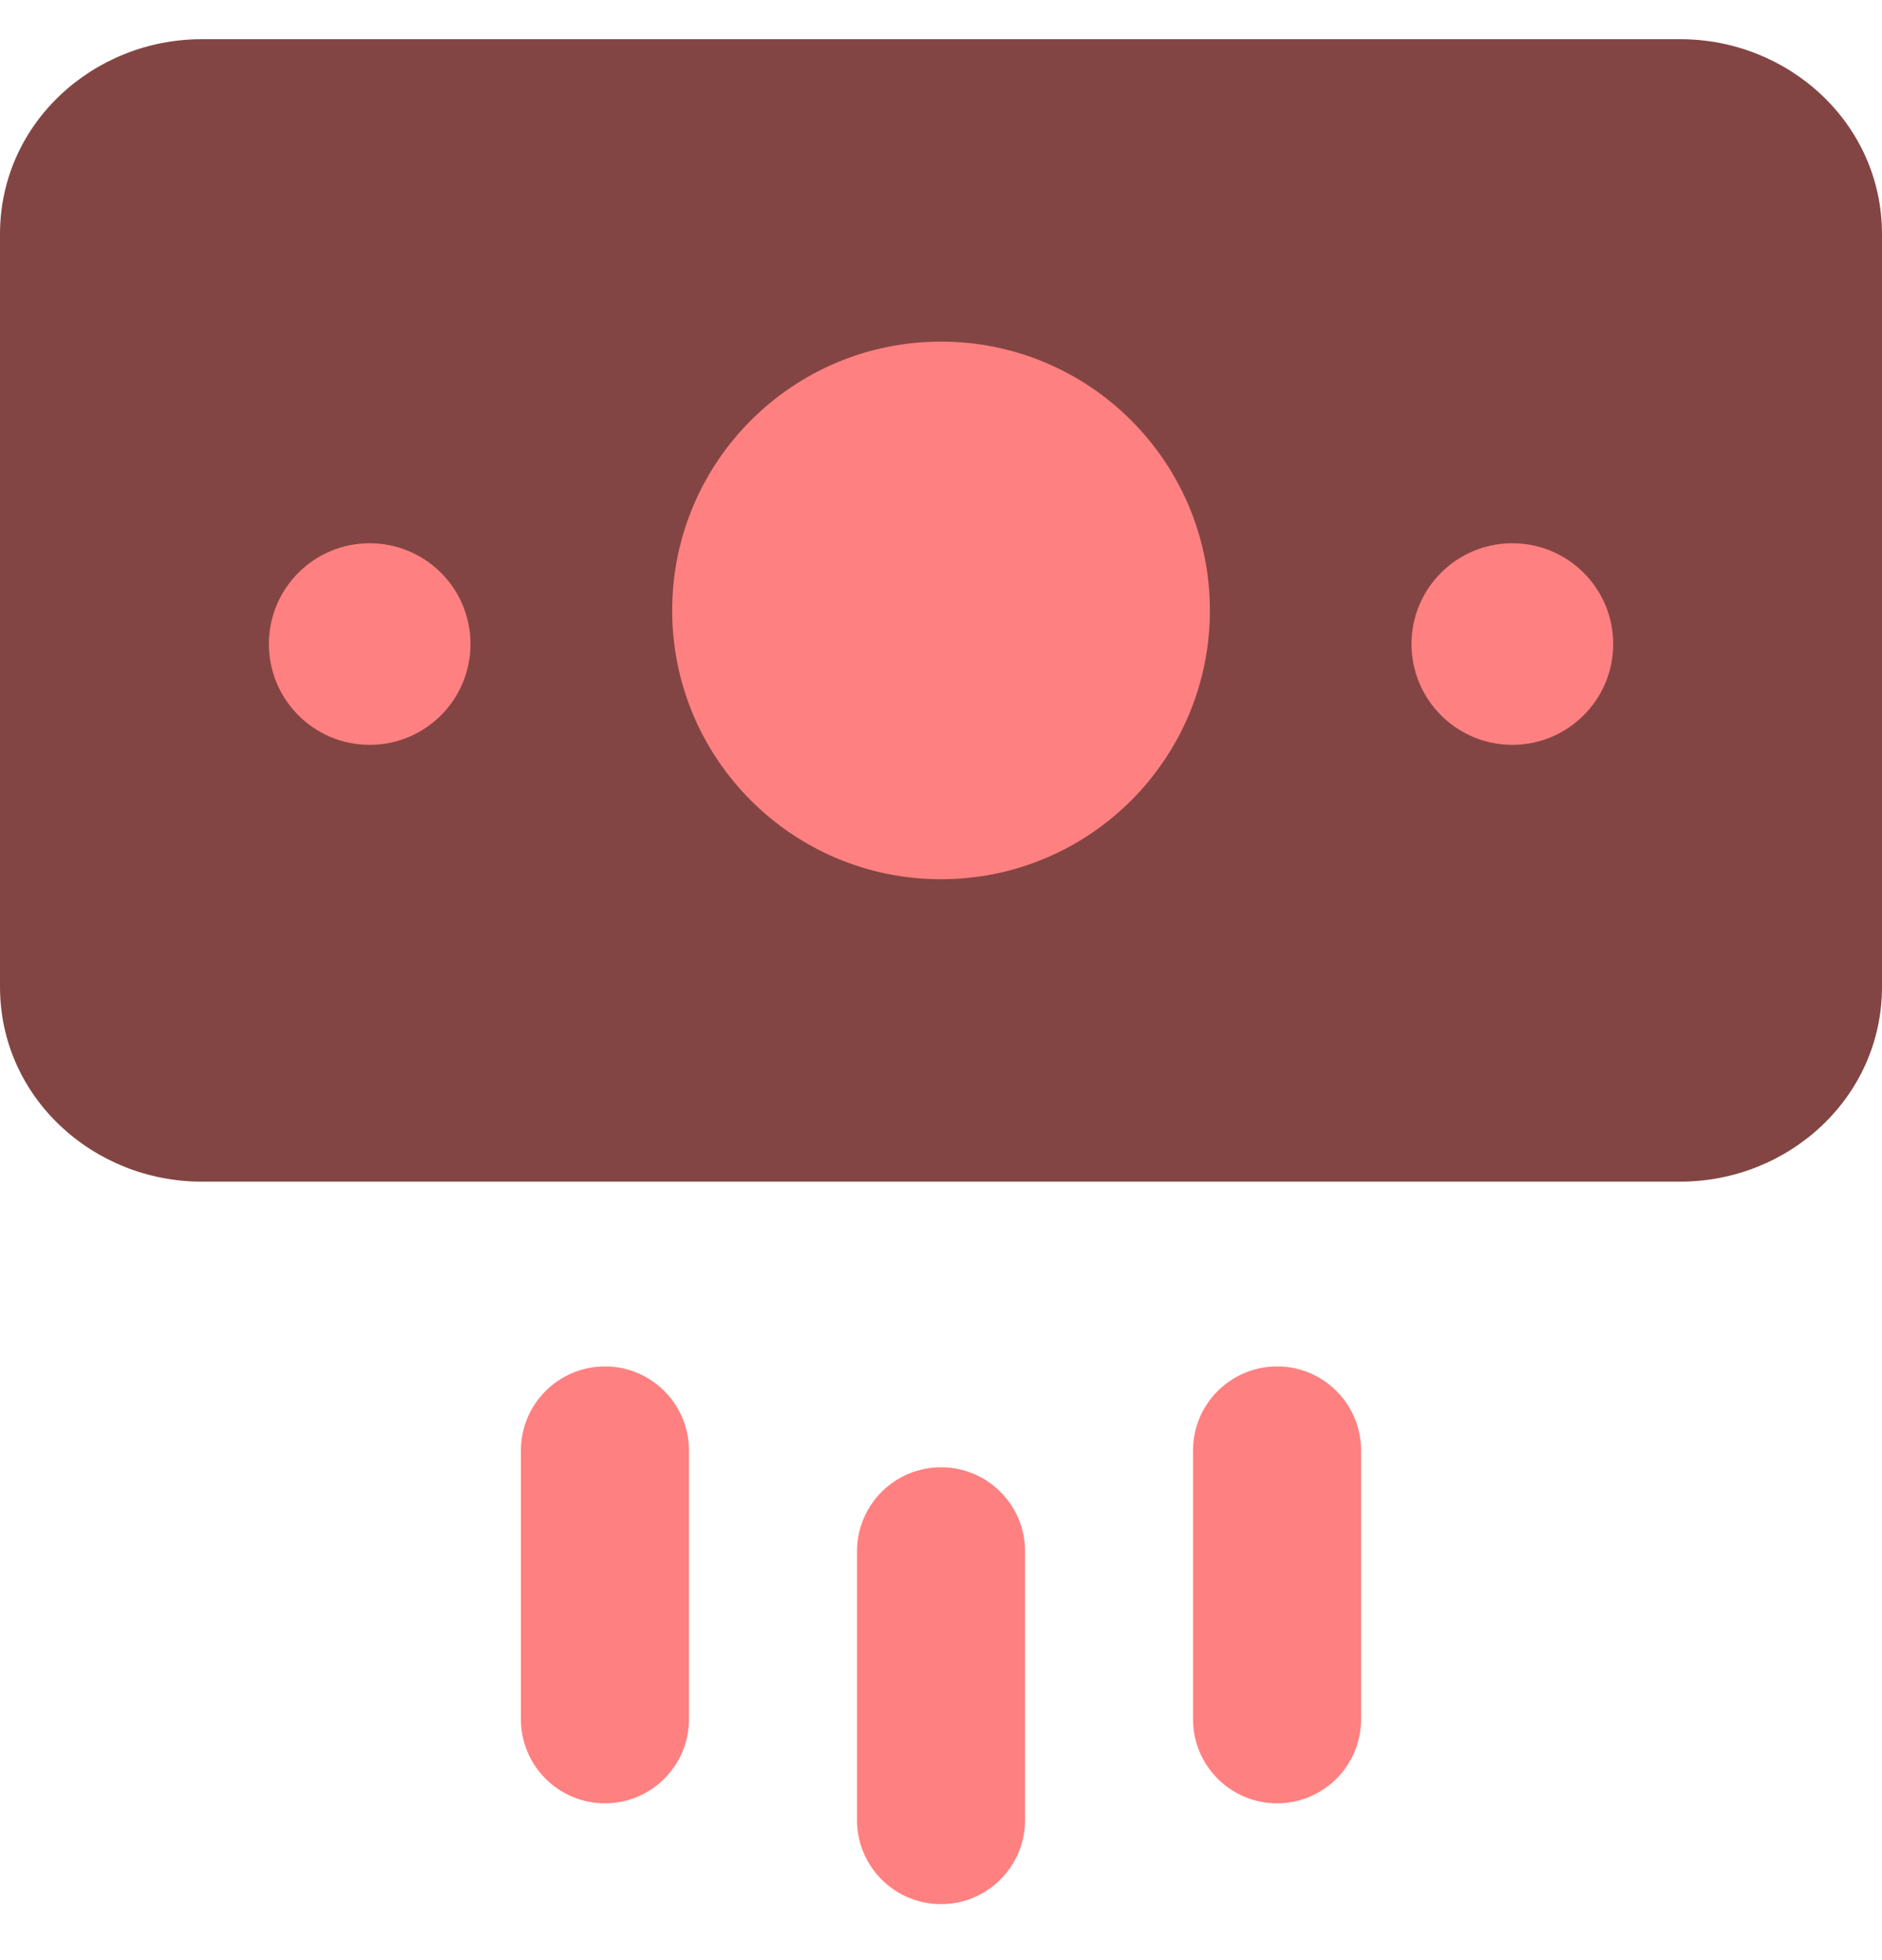
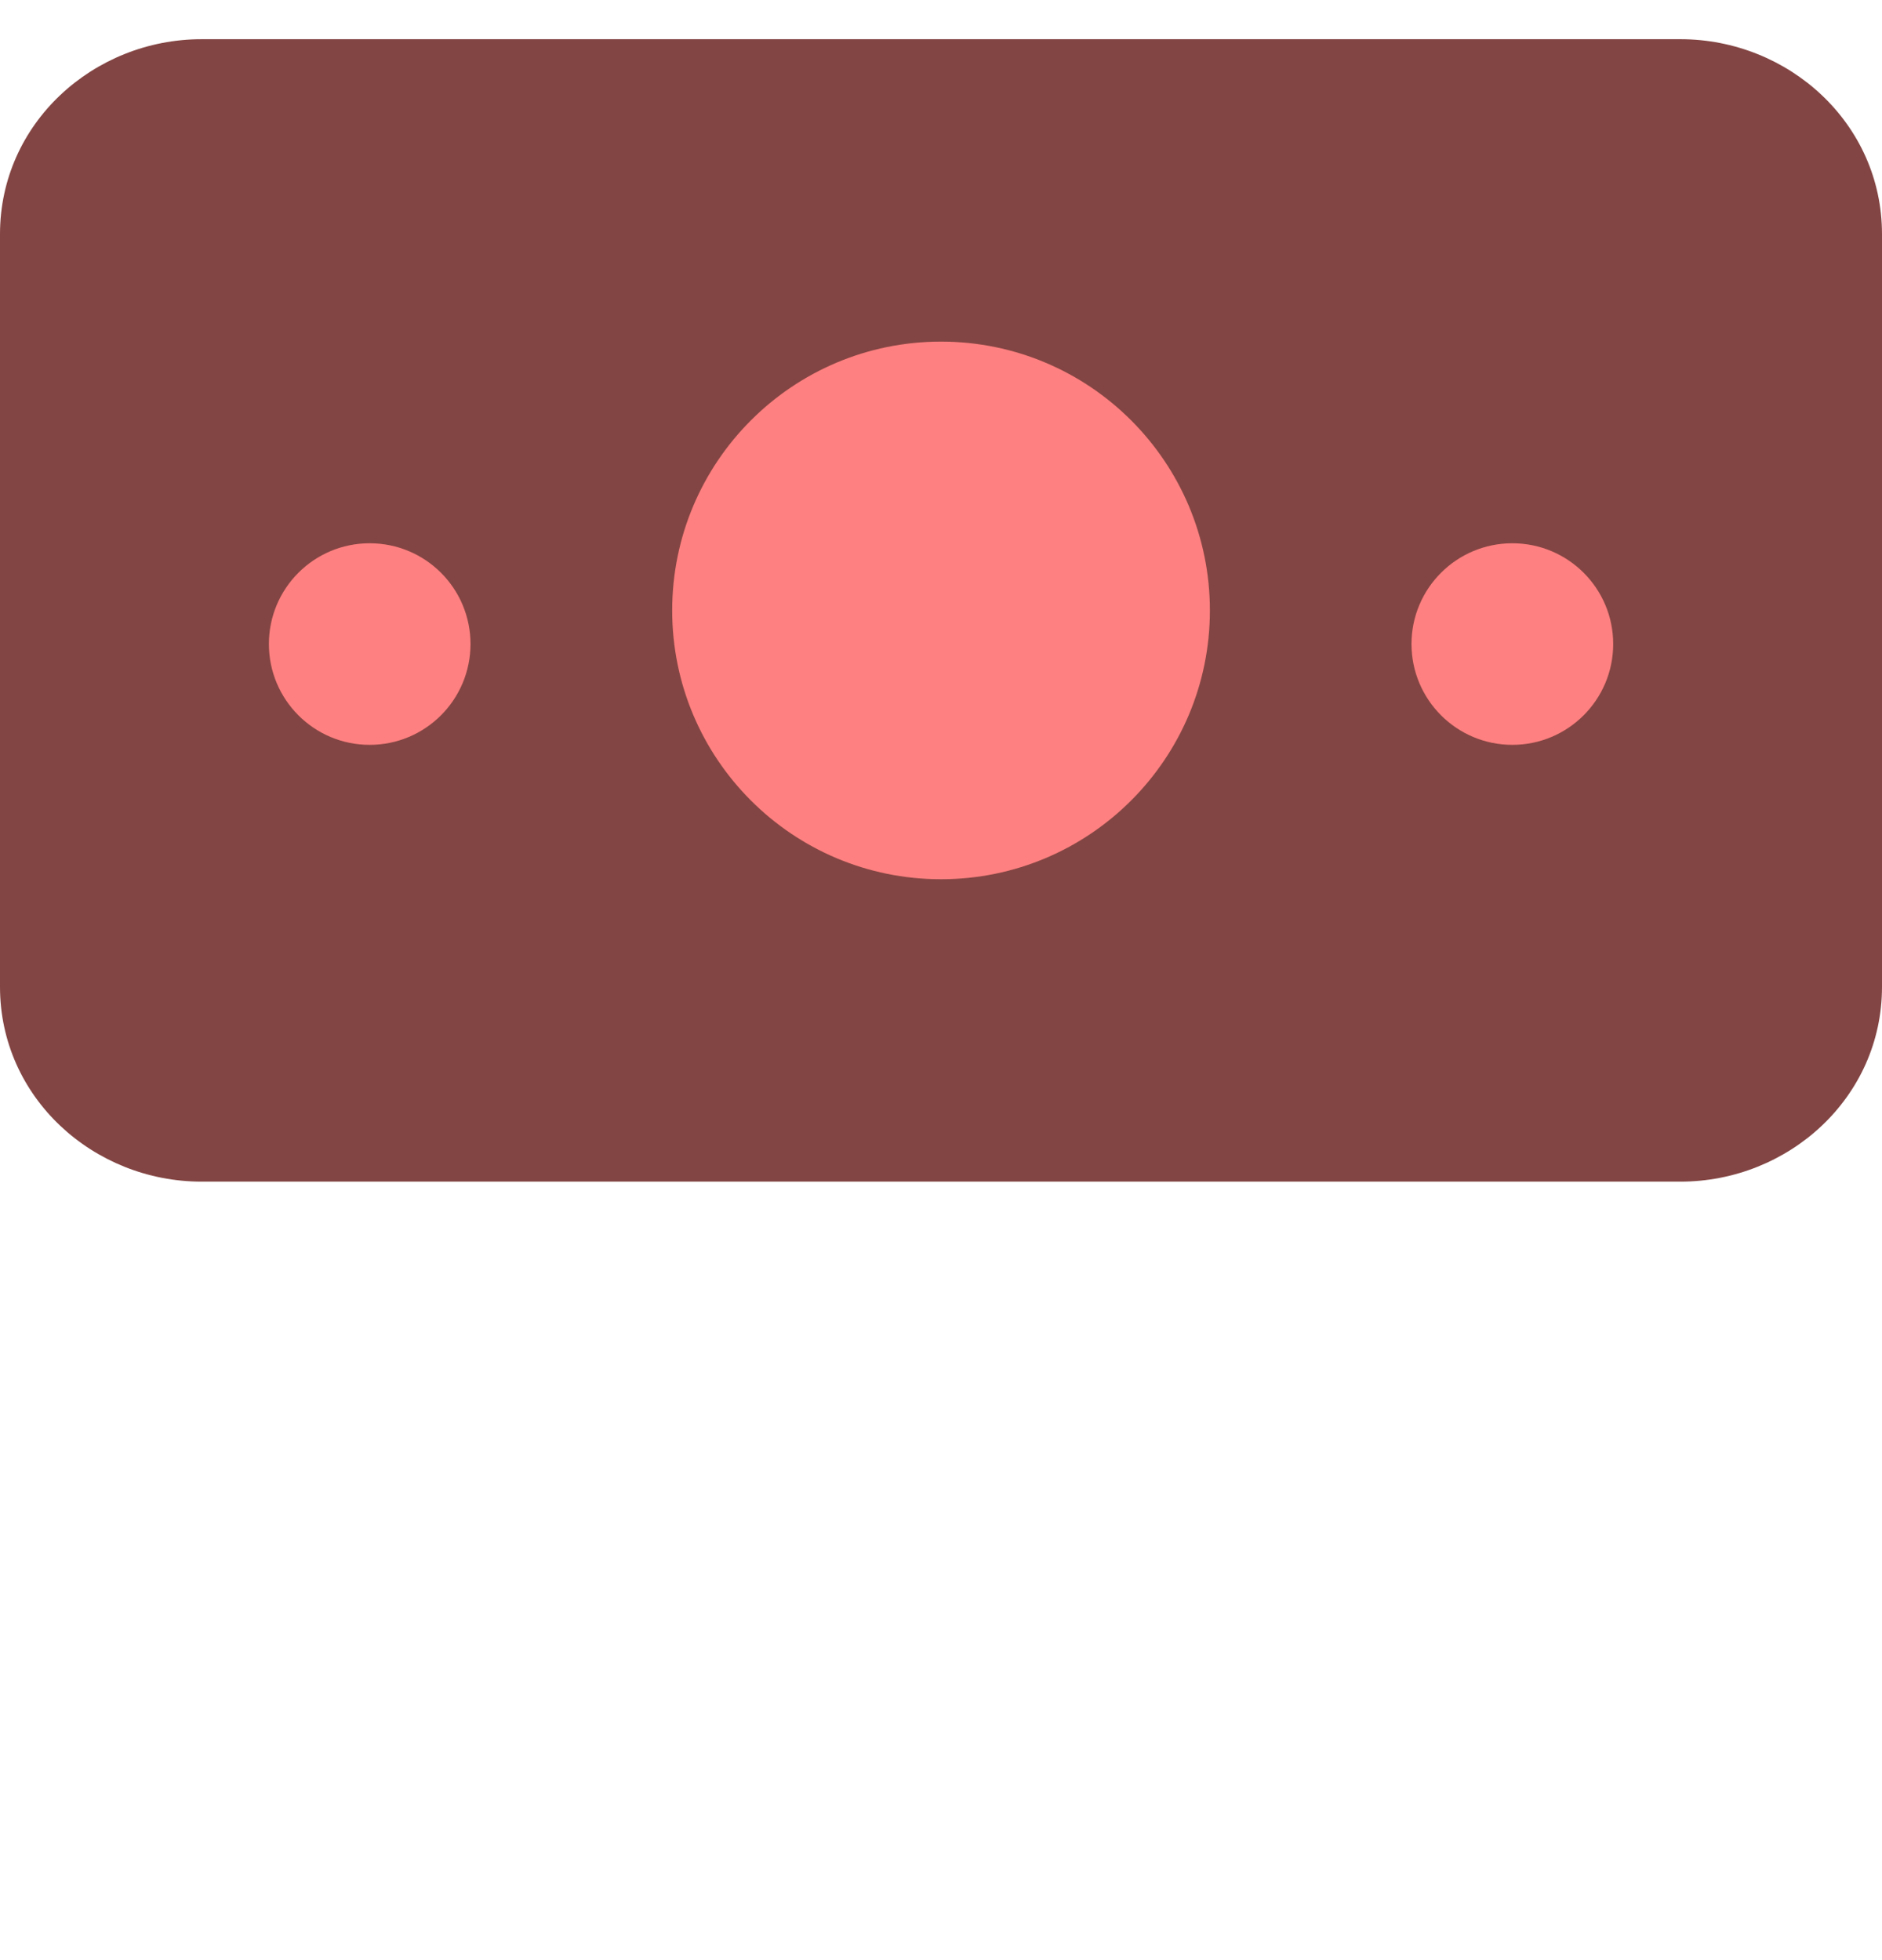
<svg xmlns="http://www.w3.org/2000/svg" width="24" height="25" viewBox="0 0 24 25" fill="none">
  <path d="M2.571 0.5C1.193 0.5 0 1.572 0 2.986V12.586C0 14 1.193 15.071 2.571 15.071H21.429C22.807 15.071 24 14 24 12.586V2.986C24 1.572 22.807 0.5 21.429 0.5H2.571Z" fill="#834543" />
-   <path fill-rule="evenodd" clip-rule="evenodd" d="M8.786 18.5C8.786 17.908 8.306 17.428 7.714 17.428C7.123 17.428 6.643 17.908 6.643 18.5V21.928C6.643 22.52 7.123 23 7.714 23C8.306 23 8.786 22.52 8.786 21.928V18.5ZM16.286 17.428C16.878 17.428 17.357 17.908 17.357 18.5V21.928C17.357 22.52 16.878 23 16.286 23C15.694 23 15.214 22.52 15.214 21.928V18.5C15.214 17.908 15.694 17.428 16.286 17.428ZM12 18.714C12.592 18.714 13.072 19.194 13.072 19.786V23.214C13.072 23.806 12.592 24.286 12 24.286C11.409 24.286 10.929 23.806 10.929 23.214V19.786C10.929 19.194 11.409 18.714 12 18.714Z" fill="#FF8080" />
  <path fill-rule="evenodd" clip-rule="evenodd" d="M12 11.214C13.894 11.214 15.429 9.679 15.429 7.786C15.429 5.892 13.894 4.357 12 4.357C10.107 4.357 8.572 5.892 8.572 7.786C8.572 9.679 10.107 11.214 12 11.214ZM4.714 6.929C5.425 6.929 6 7.504 6 8.214C6 8.924 5.425 9.5 4.714 9.5C4.004 9.5 3.429 8.924 3.429 8.214C3.429 7.504 4.004 6.929 4.714 6.929ZM20.572 8.214C20.572 7.504 19.996 6.929 19.286 6.929C18.576 6.929 18 7.504 18 8.214C18 8.924 18.576 9.5 19.286 9.5C19.996 9.5 20.572 8.924 20.572 8.214Z" fill="#FF8080" />
</svg>